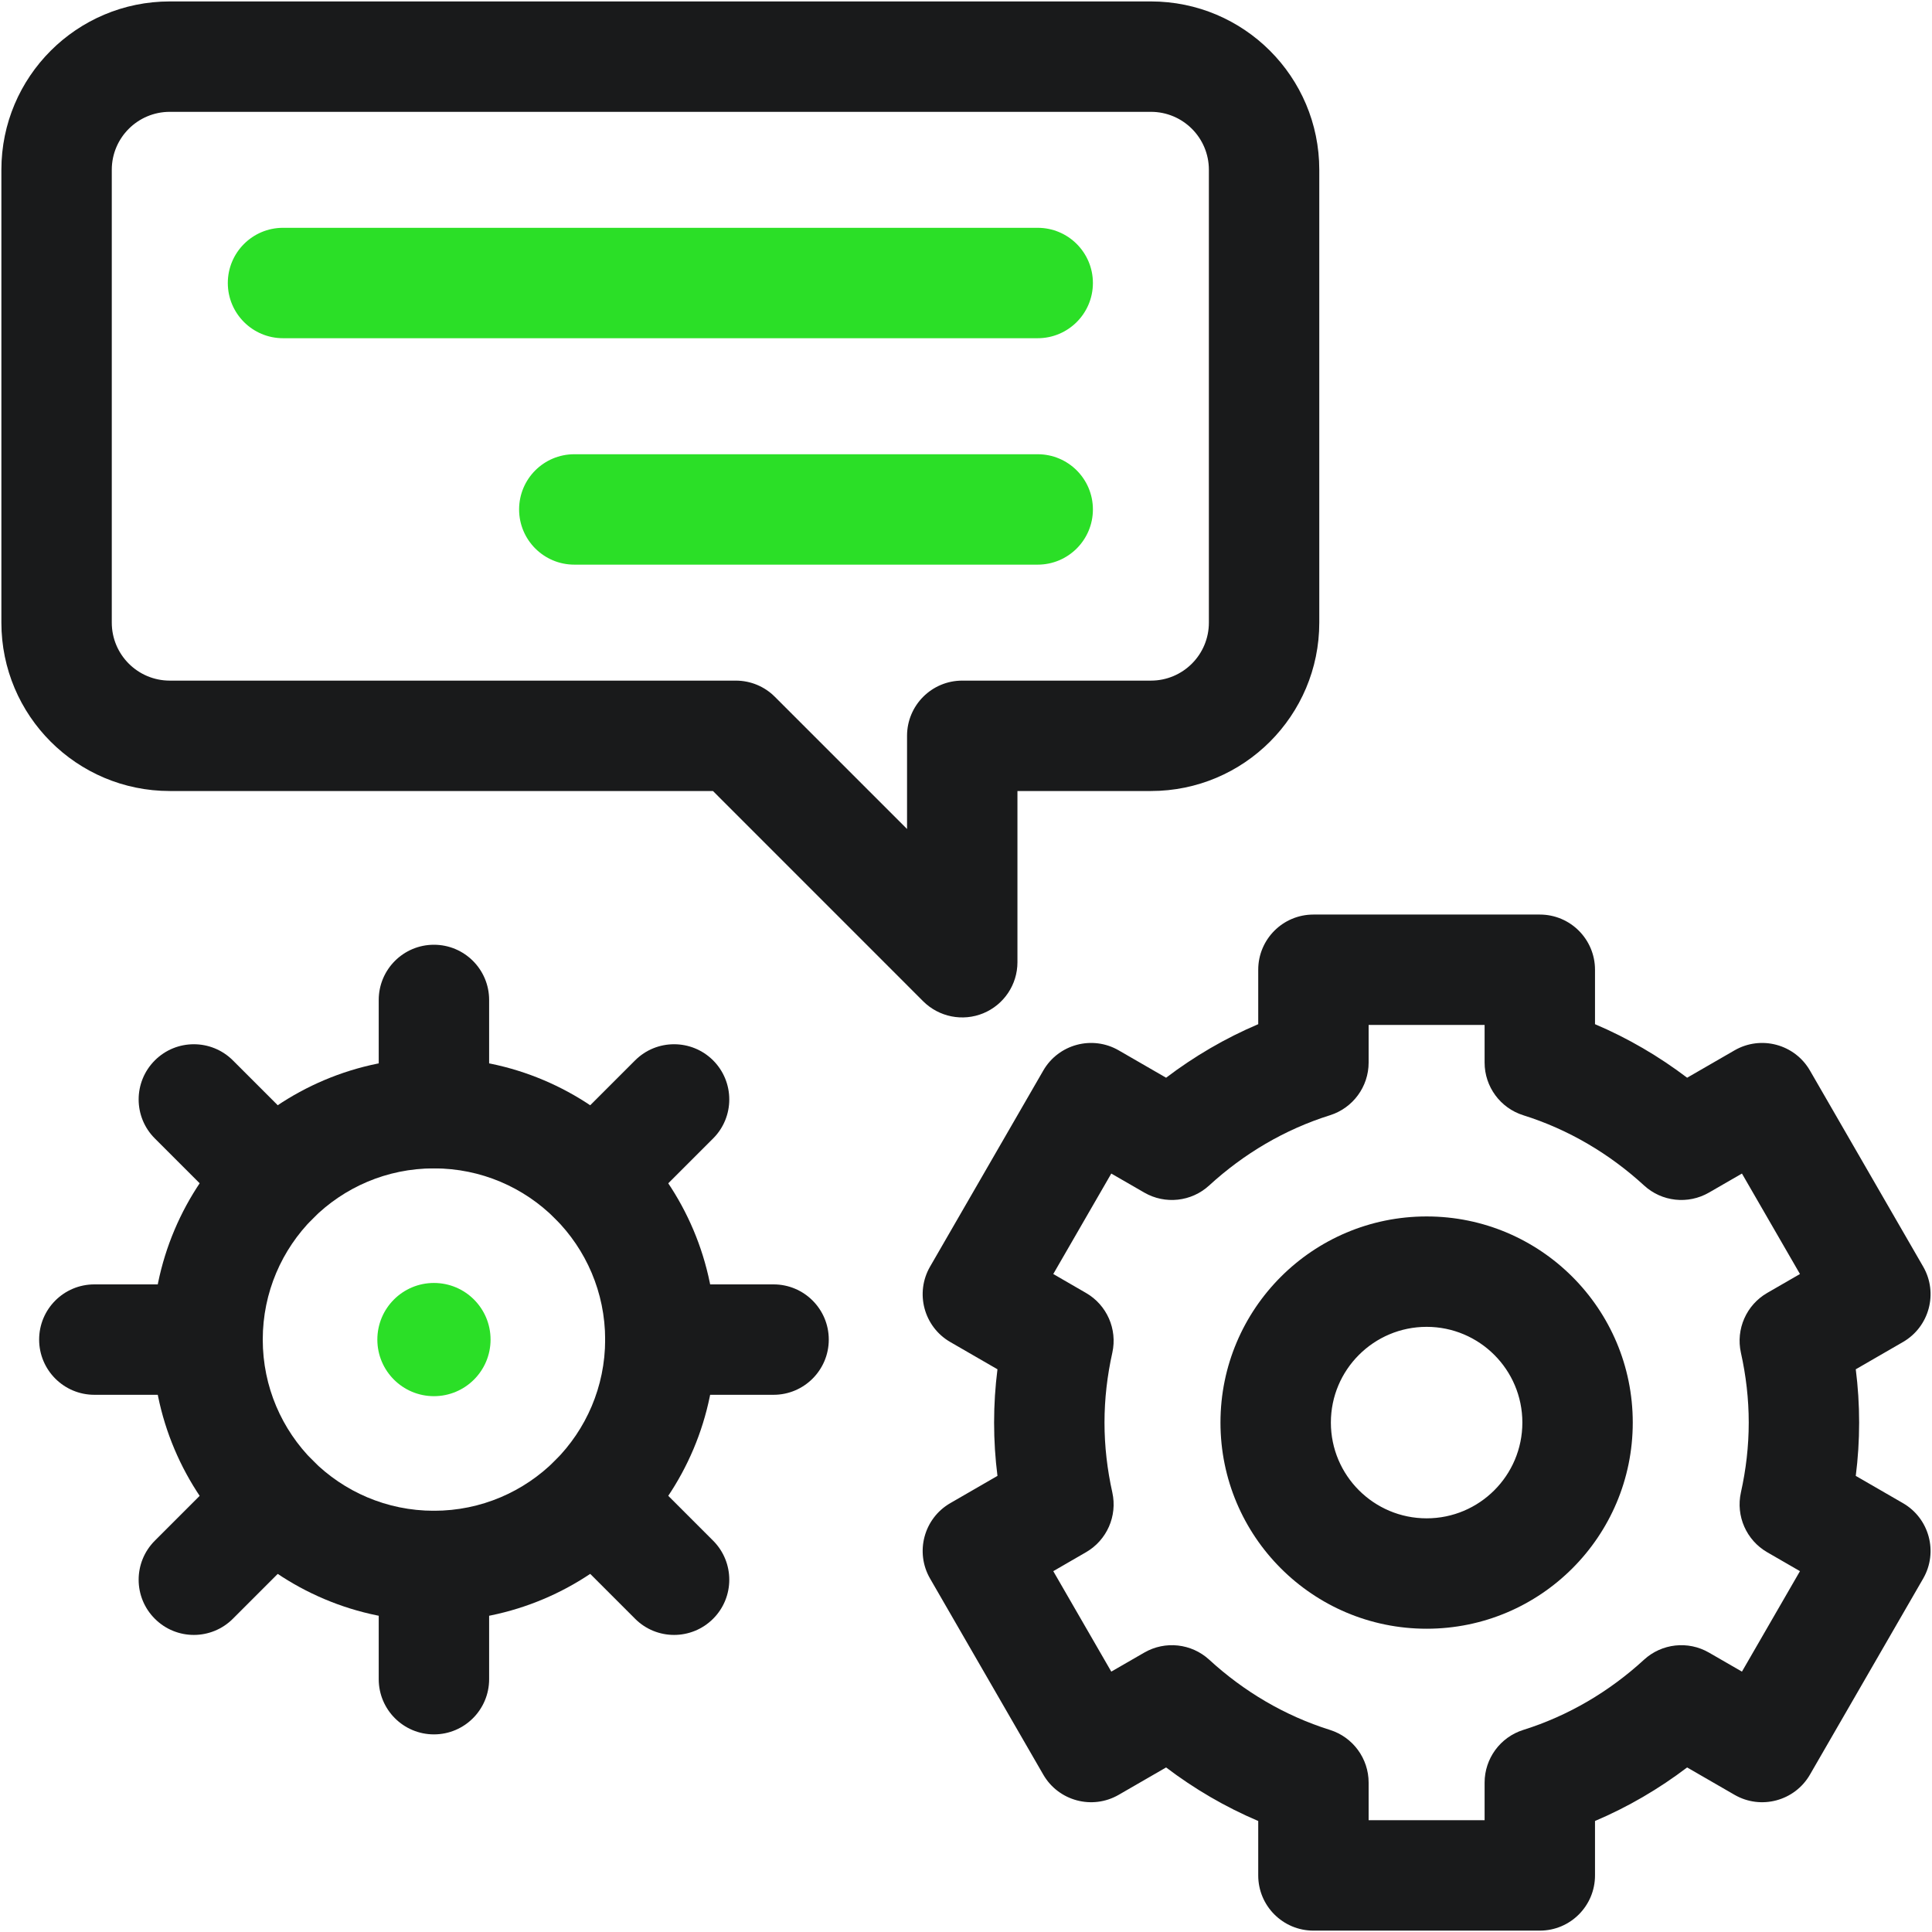
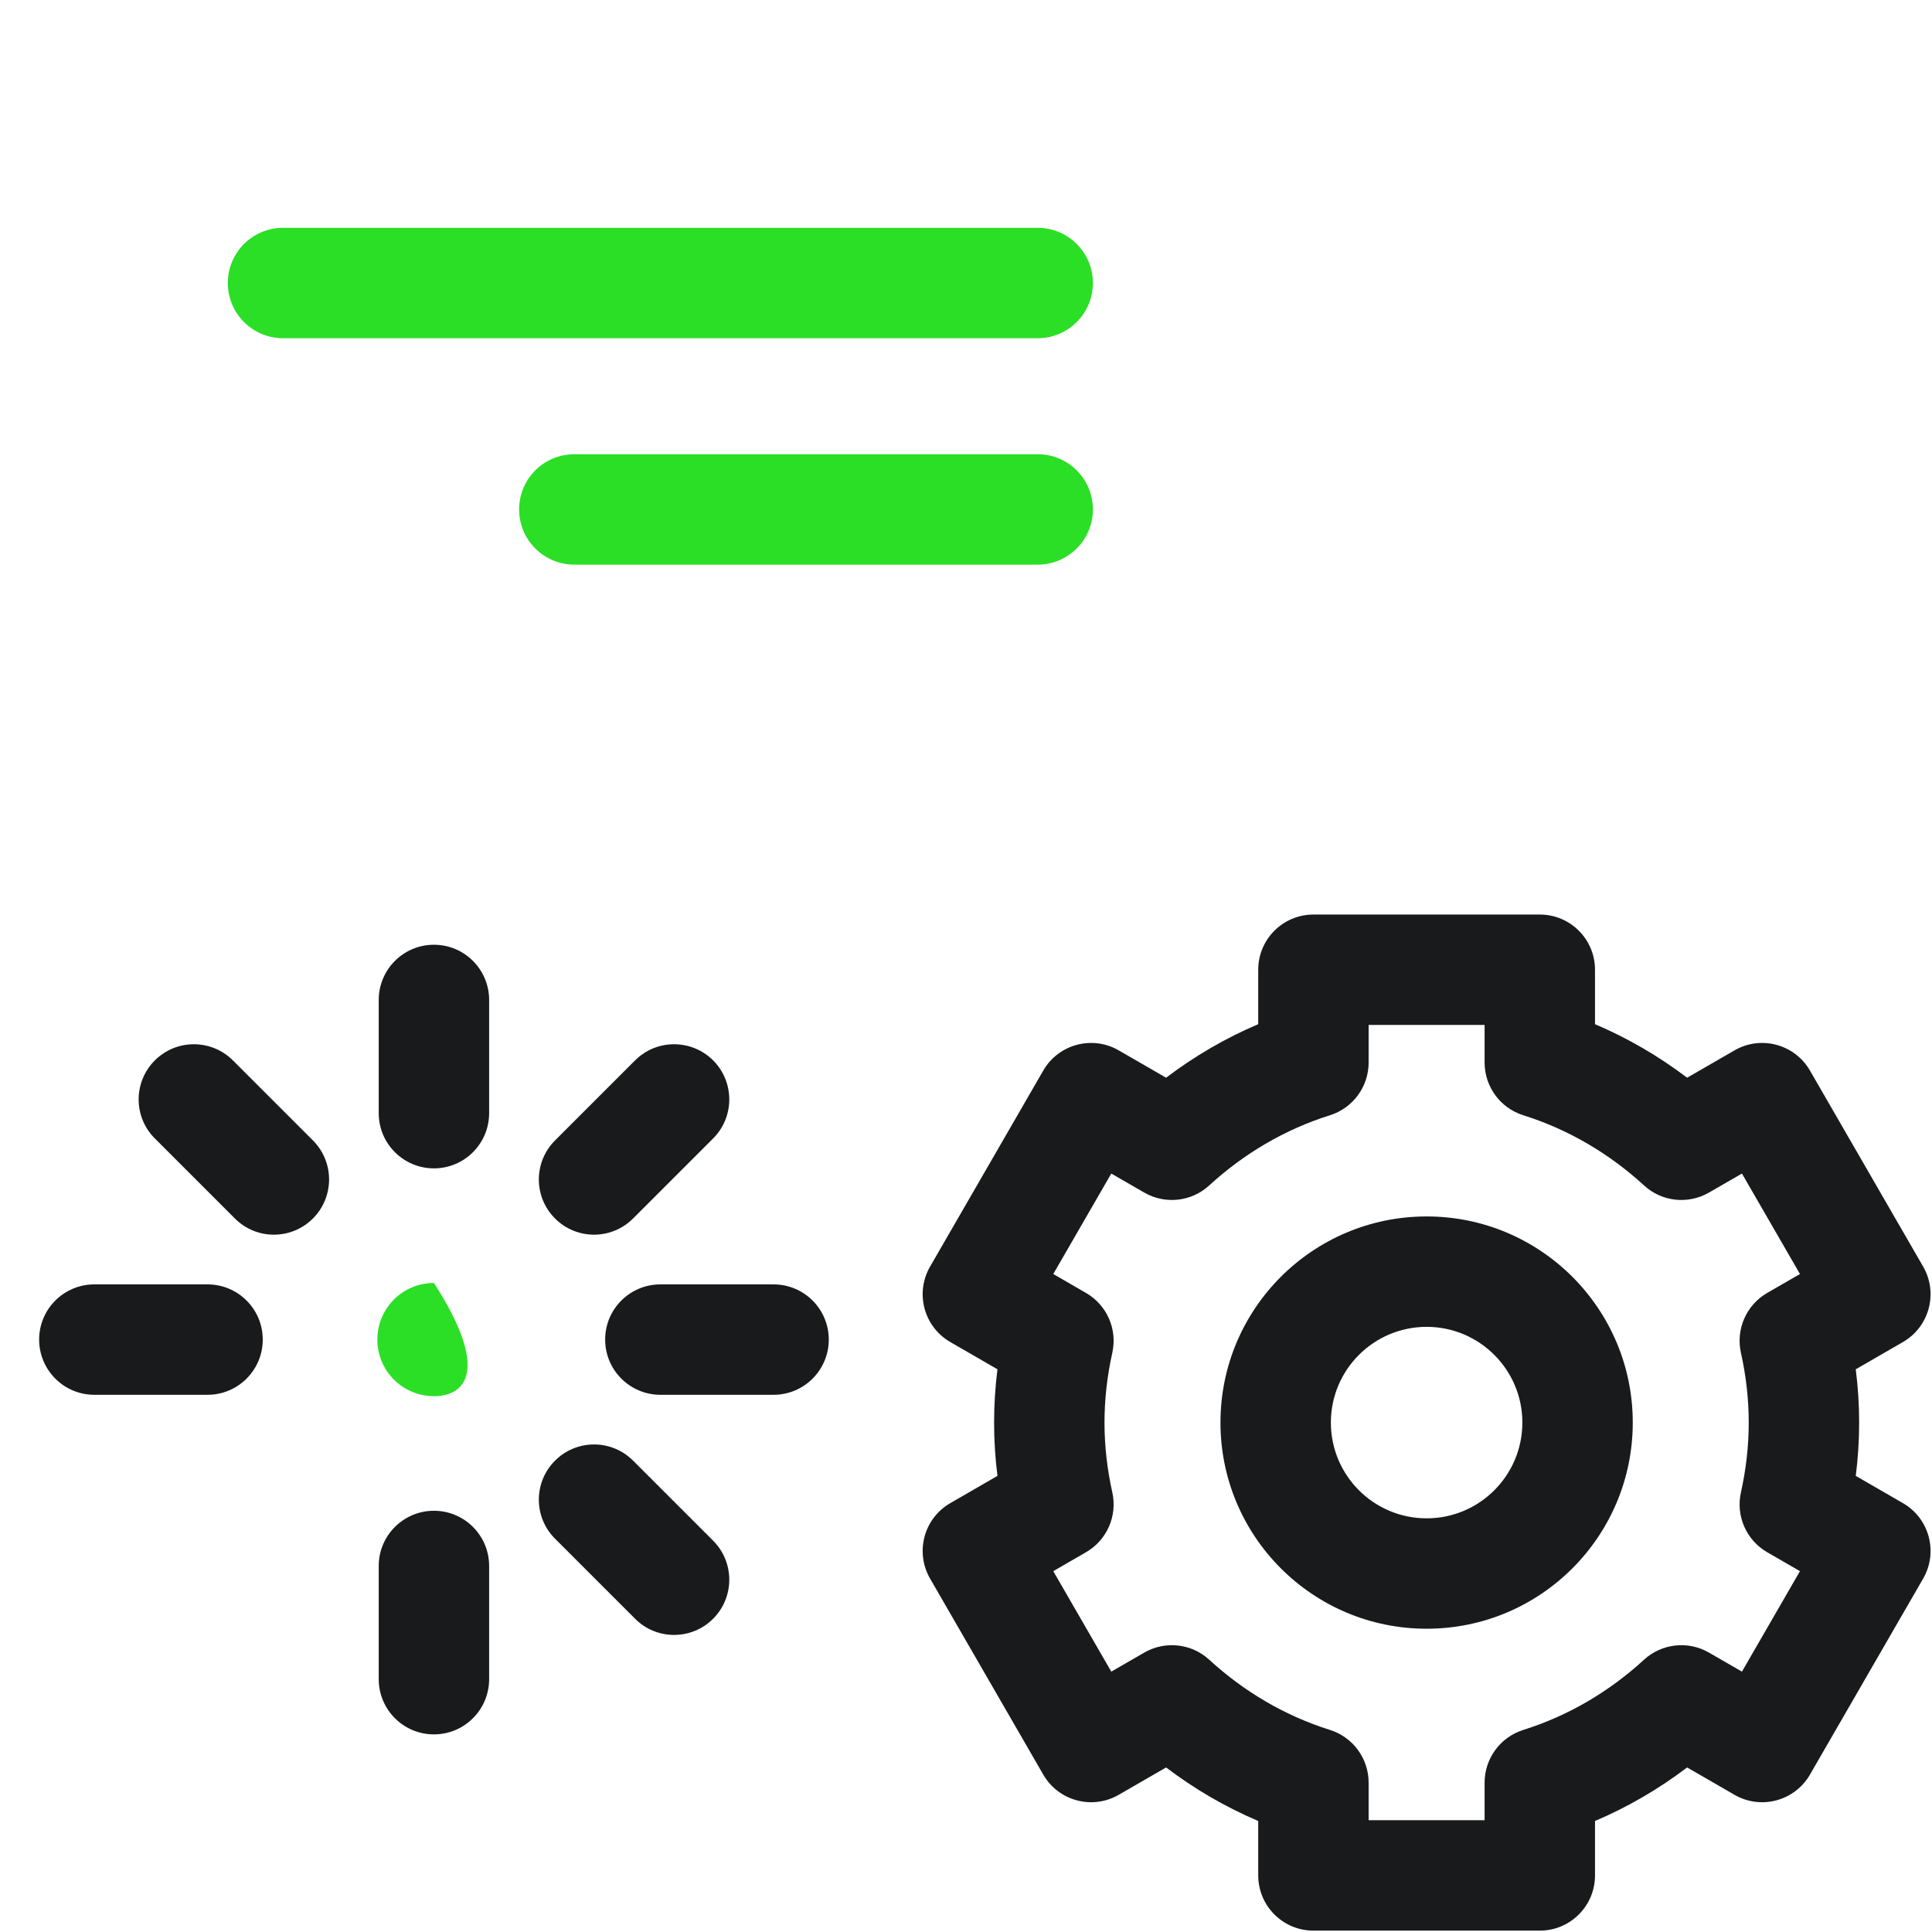
<svg xmlns="http://www.w3.org/2000/svg" width="35" height="35" viewBox="0 0 35 35" fill="none">
  <g clip-path="url(#clip0_3444_518)">
-     <path fill-rule="evenodd" clip-rule="evenodd" d="M17.814 18.356C18.188 18.201 18.432 17.836 18.432 17.432V14.33H20.85C22.534 14.33 23.9 12.964 23.9 11.279V3.076C23.9 1.391 22.534 0.026 20.85 0.026H3.076C1.391 0.026 0.025 1.391 0.025 3.076V11.279C0.025 12.964 1.391 14.33 3.076 14.33H12.916L16.724 18.139C17.011 18.425 17.441 18.51 17.814 18.356ZM16.432 15.018L14.037 12.623C13.85 12.435 13.595 12.33 13.33 12.33H3.076C2.496 12.33 2.025 11.86 2.025 11.279V3.076C2.025 2.496 2.496 2.026 3.076 2.026H20.85C21.43 2.026 21.9 2.496 21.9 3.076V11.279C21.9 11.86 21.43 12.33 20.85 12.33H17.432C16.879 12.33 16.432 12.778 16.432 13.33V15.018Z" fill="#191A1B" />
-     <path fill-rule="evenodd" clip-rule="evenodd" d="M2.76 24.268C2.76 27.085 5.044 29.369 7.861 29.369C10.679 29.369 12.963 27.085 12.963 24.268C12.963 21.45 10.679 19.166 7.861 19.166C5.044 19.166 2.76 21.45 2.76 24.268ZM7.861 27.369C6.148 27.369 4.76 25.98 4.76 24.268C4.76 22.555 6.148 21.166 7.861 21.166C9.574 21.166 10.963 22.555 10.963 24.268C10.963 25.98 9.574 27.369 7.861 27.369Z" fill="#191A1B" />
    <path fill-rule="evenodd" clip-rule="evenodd" d="M7.861 21.166C8.414 21.166 8.861 20.718 8.861 20.166V18.115C8.861 17.563 8.414 17.115 7.861 17.115C7.309 17.115 6.861 17.563 6.861 18.115V20.166C6.861 20.718 7.309 21.166 7.861 21.166Z" fill="#191A1B" />
    <path fill-rule="evenodd" clip-rule="evenodd" d="M7.861 31.42C8.414 31.42 8.861 30.972 8.861 30.42V28.369C8.861 27.817 8.414 27.369 7.861 27.369C7.309 27.369 6.861 27.817 6.861 28.369V30.42C6.861 30.972 7.309 31.42 7.861 31.42Z" fill="#191A1B" />
    <path fill-rule="evenodd" clip-rule="evenodd" d="M5.669 22.074C6.059 21.684 6.059 21.051 5.669 20.66L4.219 19.21C3.828 18.82 3.195 18.82 2.805 19.21C2.414 19.601 2.414 20.234 2.805 20.624L4.255 22.074C4.645 22.465 5.278 22.465 5.669 22.074Z" fill="#191A1B" />
    <path fill-rule="evenodd" clip-rule="evenodd" d="M12.919 29.325C13.309 28.935 13.309 28.302 12.919 27.911L11.469 26.461C11.078 26.07 10.445 26.07 10.055 26.461C9.664 26.851 9.664 27.485 10.055 27.875L11.505 29.325C11.895 29.716 12.528 29.716 12.919 29.325Z" fill="#191A1B" />
    <path fill-rule="evenodd" clip-rule="evenodd" d="M0.709 24.268C0.709 24.82 1.157 25.268 1.709 25.268H3.76C4.312 25.268 4.76 24.82 4.76 24.268C4.76 23.715 4.312 23.268 3.76 23.268H1.709C1.157 23.268 0.709 23.715 0.709 24.268Z" fill="#191A1B" />
    <path fill-rule="evenodd" clip-rule="evenodd" d="M10.963 24.268C10.963 24.82 11.411 25.268 11.963 25.268H14.014C14.566 25.268 15.014 24.82 15.014 24.268C15.014 23.715 14.566 23.268 14.014 23.268H11.963C11.411 23.268 10.963 23.715 10.963 24.268Z" fill="#191A1B" />
-     <path fill-rule="evenodd" clip-rule="evenodd" d="M2.805 29.325C3.195 29.716 3.828 29.716 4.219 29.325L5.669 27.875C6.059 27.485 6.059 26.851 5.669 26.461C5.278 26.07 4.645 26.07 4.255 26.461L2.805 27.911C2.414 28.302 2.414 28.935 2.805 29.325Z" fill="#191A1B" />
    <path fill-rule="evenodd" clip-rule="evenodd" d="M10.055 22.074C10.445 22.465 11.078 22.465 11.469 22.074L12.919 20.624C13.309 20.234 13.309 19.601 12.919 19.21C12.528 18.82 11.895 18.82 11.505 19.21L10.055 20.66C9.664 21.051 9.664 21.684 10.055 22.074Z" fill="#191A1B" />
    <path fill-rule="evenodd" clip-rule="evenodd" d="M22.794 33.975C22.794 34.527 23.241 34.975 23.794 34.975H27.895C28.448 34.975 28.895 34.527 28.895 33.975V32.989C29.495 32.734 30.054 32.406 30.564 32.019L31.423 32.515C31.901 32.791 32.513 32.627 32.789 32.149L34.84 28.597C35.116 28.119 34.952 27.507 34.474 27.231L33.619 26.737C33.659 26.422 33.68 26.1 33.68 25.771C33.68 25.443 33.659 25.121 33.619 24.806L34.474 24.312C34.952 24.036 35.116 23.424 34.84 22.946L32.789 19.394C32.513 18.916 31.901 18.752 31.423 19.028L30.564 19.524C30.054 19.137 29.495 18.809 28.895 18.554V17.568C28.895 17.016 28.448 16.568 27.895 16.568H23.794C23.241 16.568 22.794 17.016 22.794 17.568V18.554C22.194 18.809 21.635 19.137 21.125 19.524L20.266 19.028C19.788 18.752 19.176 18.916 18.9 19.394L16.849 22.946C16.573 23.424 16.737 24.036 17.215 24.312L18.07 24.806C18.03 25.121 18.009 25.443 18.009 25.771C18.009 26.1 18.03 26.422 18.07 26.737L17.215 27.231C16.737 27.507 16.573 28.119 16.849 28.597L18.9 32.149C19.176 32.627 19.788 32.791 20.266 32.515L21.125 32.019C21.635 32.406 22.194 32.734 22.794 32.989V33.975ZM24.794 32.975V32.294C24.794 31.857 24.51 31.47 24.093 31.339C23.274 31.082 22.532 30.642 21.906 30.067C21.584 29.772 21.108 29.72 20.73 29.938L20.132 30.283L19.081 28.463L19.674 28.12C20.052 27.902 20.245 27.464 20.151 27.038C20.059 26.625 20.009 26.202 20.009 25.771C20.009 25.341 20.059 24.918 20.151 24.505C20.245 24.079 20.052 23.641 19.674 23.423L19.081 23.08L20.132 21.26L20.73 21.605C21.108 21.823 21.584 21.771 21.905 21.476C22.532 20.901 23.274 20.461 24.093 20.204C24.51 20.073 24.794 19.686 24.794 19.25V18.568H26.895V19.25C26.895 19.686 27.179 20.073 27.596 20.204C28.415 20.461 29.157 20.901 29.784 21.476C30.105 21.771 30.581 21.823 30.959 21.605L31.557 21.26L32.608 23.08L32.014 23.423C31.637 23.641 31.444 24.079 31.538 24.505C31.63 24.918 31.68 25.341 31.68 25.771C31.68 26.202 31.63 26.625 31.538 27.038C31.444 27.464 31.637 27.902 32.014 28.12L32.608 28.463L31.557 30.283L30.959 29.938C30.581 29.72 30.105 29.772 29.783 30.067C29.157 30.642 28.415 31.082 27.596 31.339C27.179 31.47 26.895 31.857 26.895 32.294V32.975H24.794ZM22.11 25.771C22.11 27.834 23.782 29.506 25.845 29.506C27.907 29.506 29.579 27.834 29.579 25.771C29.579 23.709 27.907 22.037 25.845 22.037C23.782 22.037 22.11 23.709 22.11 25.771ZM25.845 27.506C24.887 27.506 24.11 26.729 24.11 25.771C24.11 24.814 24.887 24.037 25.845 24.037C26.802 24.037 27.579 24.814 27.579 25.771C27.579 26.729 26.802 27.506 25.845 27.506Z" fill="#191A1B" />
-     <path d="M6.836 24.268C6.836 23.701 7.295 23.242 7.861 23.242C8.428 23.242 8.887 23.701 8.887 24.268C8.887 24.834 8.428 25.293 7.861 25.293C7.295 25.293 6.836 24.834 6.836 24.268Z" fill="#2BDF27" />
+     <path d="M6.836 24.268C6.836 23.701 7.295 23.242 7.861 23.242C8.887 24.834 8.428 25.293 7.861 25.293C7.295 25.293 6.836 24.834 6.836 24.268Z" fill="#2BDF27" />
    <path fill-rule="evenodd" clip-rule="evenodd" d="M4.127 5.127C4.127 5.679 4.575 6.127 5.127 6.127H18.799C19.351 6.127 19.799 5.679 19.799 5.127C19.799 4.575 19.351 4.127 18.799 4.127H5.127C4.575 4.127 4.127 4.575 4.127 5.127Z" fill="#2BDF27" />
    <path fill-rule="evenodd" clip-rule="evenodd" d="M9.404 9.229C9.404 8.676 9.852 8.229 10.404 8.229L18.799 8.229C19.351 8.229 19.799 8.676 19.799 9.229C19.799 9.781 19.351 10.229 18.799 10.229L10.404 10.229C9.852 10.229 9.404 9.781 9.404 9.229Z" fill="#2BDF27" />
  </g>
  <defs>
    <clipPath id="clip0_3444_518">
      <rect width="35" height="35" fill="white" />
    </clipPath>
  </defs>
</svg>